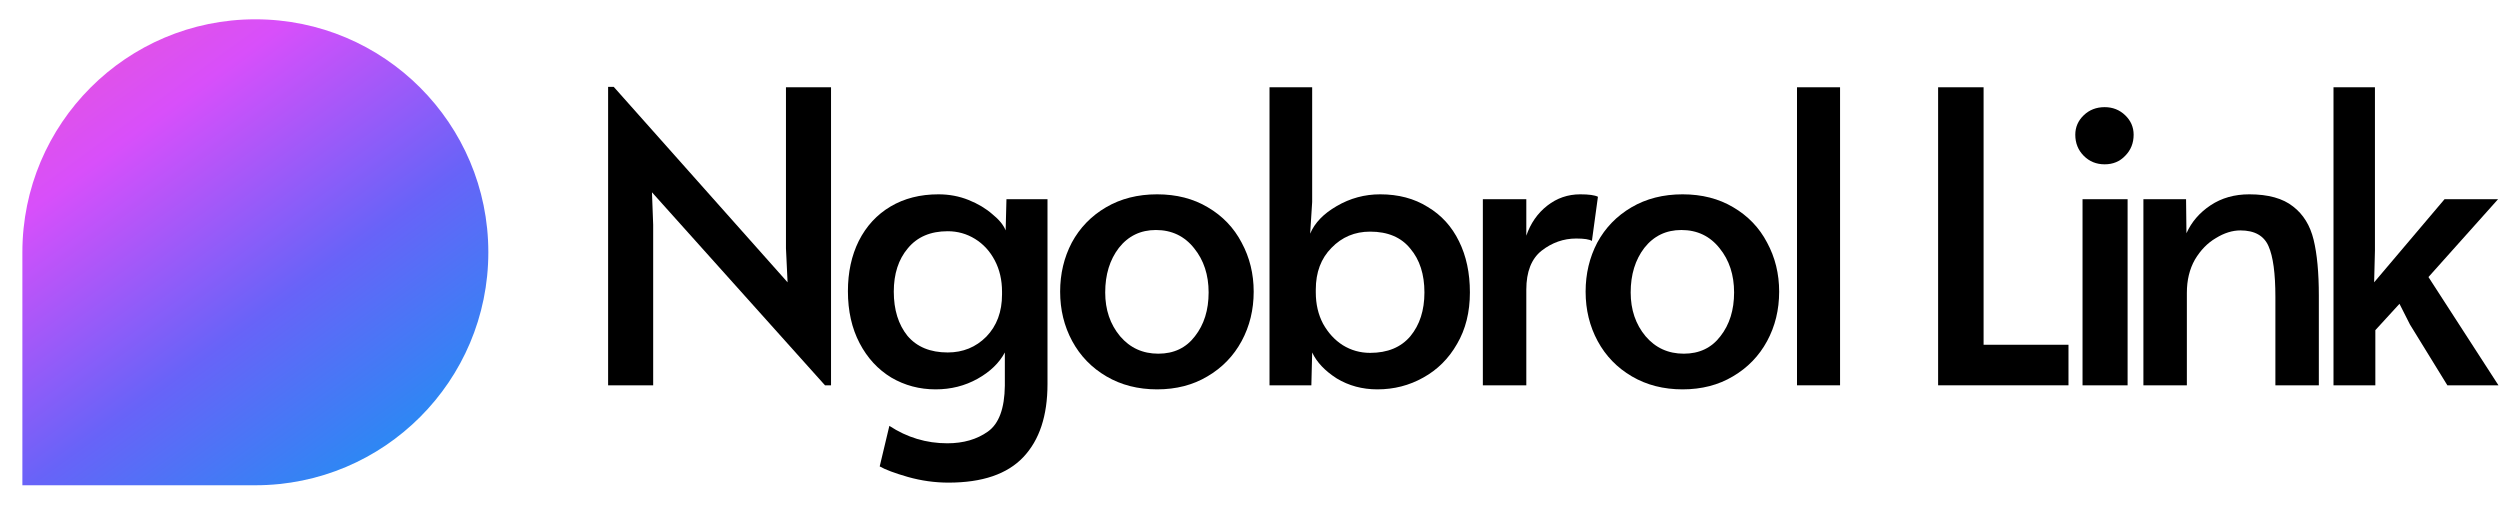
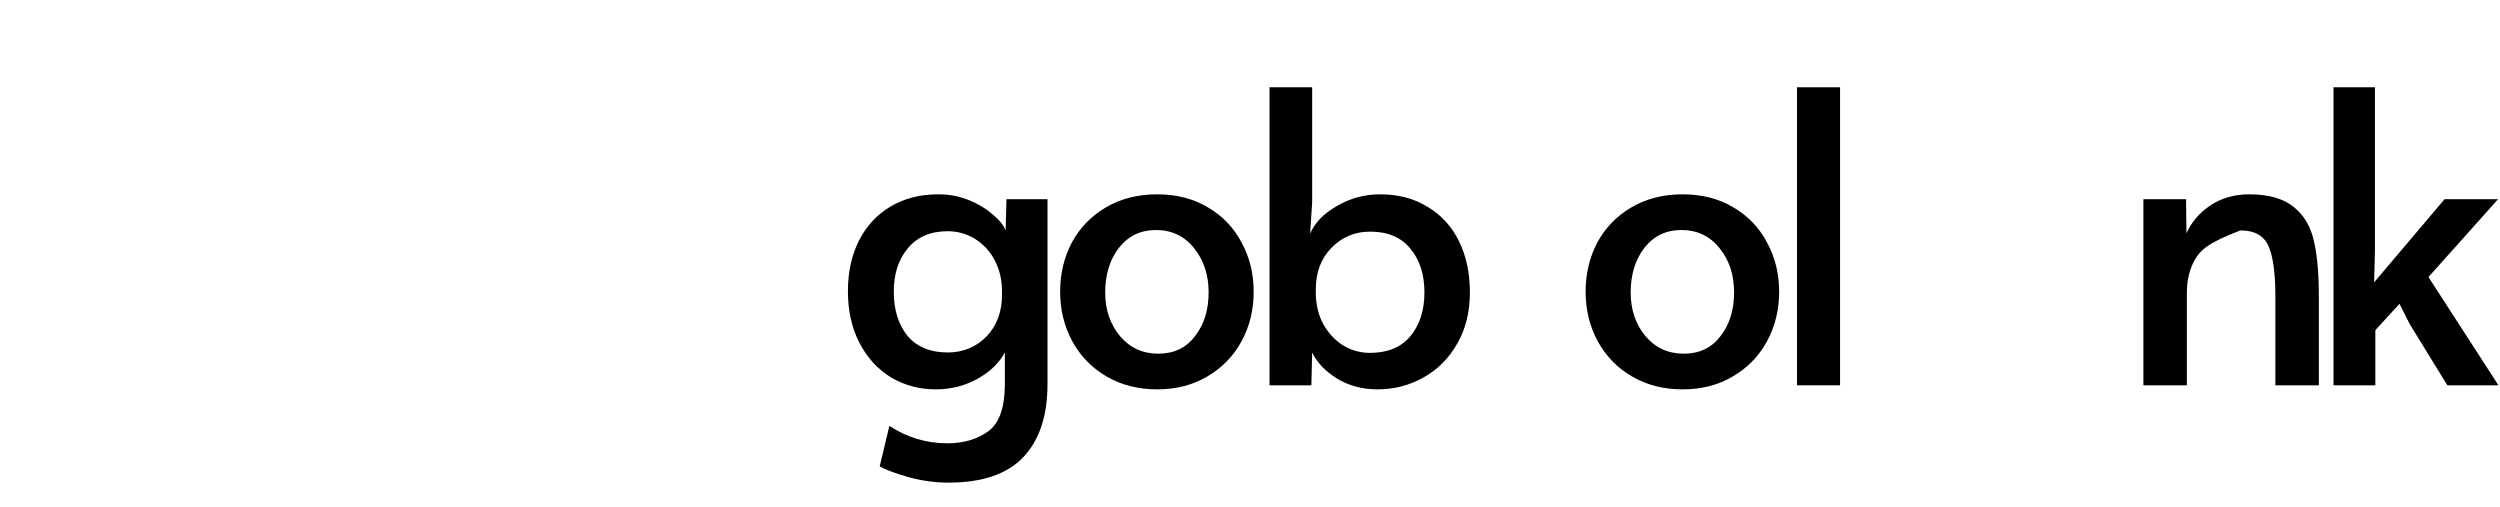
<svg xmlns="http://www.w3.org/2000/svg" width="518" height="105" viewBox="0 0 518 105" fill="none">
-   <path d="M135.088 39.844L135.338 46.566V79.836H126V18H127.167L163.185 58.496L162.851 51.438V18.084H172.189V79.836H170.939L135.088 39.844Z" fill="black" />
  <path d="M196.531 100C193.696 100 190.89 99.608 188.11 98.824C185.387 98.04 183.441 97.311 182.274 96.639L184.275 88.238C187.944 90.646 191.946 91.85 196.281 91.85C199.616 91.85 202.423 91.038 204.702 89.414C206.981 87.79 208.148 84.625 208.204 79.92V73.031C207.036 75.215 205.147 77.035 202.534 78.492C199.922 79.948 197.031 80.676 193.863 80.676C190.528 80.676 187.471 79.864 184.692 78.24C181.913 76.559 179.717 74.179 178.106 71.098C176.494 68.018 175.688 64.433 175.688 60.344C175.688 56.423 176.438 52.951 177.939 49.926C179.495 46.846 181.691 44.465 184.525 42.785C187.36 41.105 190.667 40.264 194.447 40.264C196.67 40.264 198.754 40.656 200.7 41.441C202.645 42.225 204.285 43.205 205.619 44.381C207.009 45.501 207.926 46.622 208.37 47.742L208.537 41.273H217.041V79.584C217.041 86.137 215.374 91.178 212.039 94.707C208.704 98.236 203.535 100 196.531 100ZM196.364 73.031C199.533 73.031 202.201 71.939 204.368 69.754C206.536 67.514 207.62 64.601 207.62 61.016V60.428C207.62 58.02 207.12 55.863 206.119 53.959C205.119 52.055 203.757 50.57 202.034 49.506C200.311 48.442 198.421 47.91 196.364 47.91C192.807 47.91 190.056 49.086 188.11 51.438C186.165 53.735 185.192 56.732 185.192 60.428C185.192 64.181 186.137 67.234 188.027 69.586C189.972 71.882 192.752 73.031 196.364 73.031Z" fill="black" />
  <path d="M239.754 80.676C235.808 80.676 232.306 79.78 229.249 77.988C226.192 76.195 223.83 73.759 222.162 70.678C220.495 67.598 219.661 64.181 219.661 60.428C219.661 56.732 220.467 53.343 222.079 50.262C223.746 47.182 226.109 44.745 229.166 42.953C232.223 41.16 235.752 40.264 239.754 40.264C243.756 40.264 247.258 41.16 250.259 42.953C253.316 44.745 255.651 47.182 257.263 50.262C258.93 53.343 259.764 56.732 259.764 60.428C259.764 64.181 258.93 67.598 257.263 70.678C255.595 73.759 253.233 76.195 250.176 77.988C247.174 79.78 243.7 80.676 239.754 80.676ZM240.004 73.283C243.228 73.283 245.757 72.079 247.591 69.67C249.481 67.262 250.426 64.237 250.426 60.596C250.426 56.956 249.425 53.903 247.425 51.438C245.424 48.918 242.783 47.658 239.504 47.658C236.336 47.658 233.779 48.89 231.834 51.355C229.944 53.819 228.999 56.9 228.999 60.596C228.999 64.181 230.027 67.206 232.084 69.67C234.14 72.079 236.78 73.283 240.004 73.283Z" fill="black" />
  <path d="M285.388 80.676C282.275 80.676 279.468 79.92 276.967 78.408C274.521 76.84 272.826 75.047 271.881 73.031L271.714 79.836H263.043V18.084H271.881V41.861L271.464 48.414C272.409 46.173 274.243 44.269 276.967 42.701C279.746 41.077 282.748 40.264 285.971 40.264C289.751 40.264 293.03 41.133 295.809 42.869C298.644 44.549 300.812 46.93 302.313 50.01C303.813 53.035 304.564 56.563 304.564 60.596C304.564 64.685 303.674 68.242 301.896 71.266C300.173 74.291 297.838 76.615 294.892 78.24C292.002 79.864 288.834 80.676 285.388 80.676ZM283.887 73.115C287.5 73.115 290.279 71.966 292.224 69.67C294.17 67.318 295.142 64.293 295.142 60.596C295.142 56.844 294.17 53.819 292.224 51.523C290.335 49.17 287.555 47.994 283.887 47.994C280.719 47.994 278.051 49.114 275.883 51.355C273.715 53.539 272.632 56.423 272.632 60.008V60.596C272.632 63.005 273.132 65.161 274.132 67.066C275.188 68.97 276.55 70.454 278.218 71.518C279.941 72.583 281.83 73.115 283.887 73.115Z" fill="black" />
-   <path d="M307.247 41.273H316.252V48.834C317.141 46.258 318.586 44.185 320.587 42.617C322.588 41.048 324.867 40.264 327.424 40.264C329.203 40.264 330.425 40.432 331.092 40.768L329.842 49.926C329.341 49.59 328.258 49.422 326.59 49.422C323.978 49.422 321.588 50.262 319.42 51.943C317.308 53.623 316.252 56.312 316.252 60.008V79.836H307.247V41.273Z" fill="black" />
  <path d="M348.632 80.676C344.686 80.676 341.184 79.78 338.127 77.988C335.07 76.195 332.708 73.759 331.04 70.678C329.373 67.598 328.539 64.181 328.539 60.428C328.539 56.732 329.345 53.343 330.957 50.262C332.624 47.182 334.987 44.745 338.044 42.953C341.101 41.16 344.63 40.264 348.632 40.264C352.634 40.264 356.136 41.16 359.137 42.953C362.194 44.745 364.529 47.182 366.141 50.262C367.808 53.343 368.642 56.732 368.642 60.428C368.642 64.181 367.808 67.598 366.141 70.678C364.473 73.759 362.111 76.195 359.054 77.988C356.052 79.78 352.578 80.676 348.632 80.676ZM348.882 73.283C352.106 73.283 354.635 72.079 356.469 69.67C358.359 67.262 359.304 64.237 359.304 60.596C359.304 56.956 358.304 53.903 356.303 51.438C354.302 48.918 351.661 47.658 348.382 47.658C345.214 47.658 342.657 48.89 340.712 51.355C338.822 53.819 337.877 56.9 337.877 60.596C337.877 64.181 338.905 67.206 340.962 69.67C343.018 72.079 345.658 73.283 348.882 73.283Z" fill="black" />
  <path d="M372.338 18.084H381.259V79.836H372.338V18.084Z" fill="black" />
-   <path d="M401.577 18.084H410.999V71.434H428.59V79.836H401.577V18.084Z" fill="black" />
-   <path d="M431.501 41.273H440.839V79.836H431.501V41.273ZM436.086 34.047C434.363 34.047 432.918 33.459 431.751 32.283C430.584 31.107 430 29.65 430 27.914C430 26.346 430.584 25.001 431.751 23.881C432.918 22.761 434.363 22.201 436.086 22.201C437.754 22.201 439.171 22.761 440.338 23.881C441.506 25.001 442.089 26.346 442.089 27.914C442.089 29.65 441.506 31.107 440.338 32.283C439.227 33.459 437.809 34.047 436.086 34.047Z" fill="black" />
-   <path d="M444.113 41.273H452.951L453.034 48.33C454.09 45.977 455.758 44.045 458.037 42.533C460.316 41.02 462.984 40.264 466.041 40.264C469.987 40.264 473.016 41.105 475.128 42.785C477.241 44.409 478.658 46.706 479.381 49.674C480.103 52.643 480.464 56.508 480.464 61.268V79.836H471.46V61.52C471.46 56.648 470.988 53.147 470.043 51.018C469.098 48.834 467.152 47.742 464.206 47.742C462.539 47.742 460.844 48.274 459.121 49.338C457.398 50.346 455.952 51.831 454.785 53.791C453.674 55.751 453.118 58.048 453.118 60.68V79.836H444.113V41.273Z" fill="black" />
+   <path d="M444.113 41.273H452.951L453.034 48.33C454.09 45.977 455.758 44.045 458.037 42.533C460.316 41.02 462.984 40.264 466.041 40.264C469.987 40.264 473.016 41.105 475.128 42.785C477.241 44.409 478.658 46.706 479.381 49.674C480.103 52.643 480.464 56.508 480.464 61.268V79.836H471.46V61.52C471.46 56.648 470.988 53.147 470.043 51.018C469.098 48.834 467.152 47.742 464.206 47.742C457.398 50.346 455.952 51.831 454.785 53.791C453.674 55.751 453.118 58.048 453.118 60.68V79.836H444.113V41.273Z" fill="black" />
  <path d="M517.683 79.836H507.095L499.341 67.234L497.173 62.949L492.171 68.41V79.836H483.5V18.084H492.087V51.943L491.921 58.496L506.511 41.273H517.6L503.176 57.404L517.683 79.836Z" fill="black" />
  <g filter="url(#filter0_d_15_44)">
-     <path fill-rule="evenodd" clip-rule="evenodd" d="M52.909 96.546C79.569 96.546 101.182 74.933 101.182 48.273C101.182 21.612 79.569 0 52.909 0C26.249 0 4.636 21.612 4.636 48.273V96.546H52.909Z" fill="url(#paint0_linear_15_44)" />
-   </g>
+     </g>
  <defs>
    <filter id="filter0_d_15_44" x="0.636" y="0" width="104.545" height="104.545" filterUnits="userSpaceOnUse" color-interpolation-filters="sRGB">
      <feFlood flood-opacity="0" result="BackgroundImageFix" />
      <feColorMatrix in="SourceAlpha" type="matrix" values="0 0 0 0 0 0 0 0 0 0 0 0 0 0 0 0 0 0 127 0" result="hardAlpha" />
      <feOffset dy="4" />
      <feGaussianBlur stdDeviation="2" />
      <feComposite in2="hardAlpha" operator="out" />
      <feColorMatrix type="matrix" values="0 0 0 0 0 0 0 0 0 0 0 0 0 0 0 0 0 0 0.25 0" />
      <feBlend mode="normal" in2="BackgroundImageFix" result="effect1_dropShadow_15_44" />
      <feBlend mode="normal" in="SourceGraphic" in2="effect1_dropShadow_15_44" result="shape" />
    </filter>
    <linearGradient id="paint0_linear_15_44" x1="103.636" y1="99.546" x2="-59.455" y2="-124.091" gradientUnits="userSpaceOnUse">
      <stop stop-color="#099EF1" />
      <stop offset="0.217" stop-color="#6863F8" />
      <stop offset="0.383" stop-color="#D84FFA" />
      <stop offset="0.546" stop-color="#F058C5" />
      <stop offset="0.665" stop-color="#FF4F90" />
      <stop offset="0.8" stop-color="#FF6558" />
      <stop offset="0.931" stop-color="#FF891F" />
    </linearGradient>
  </defs>
</svg>